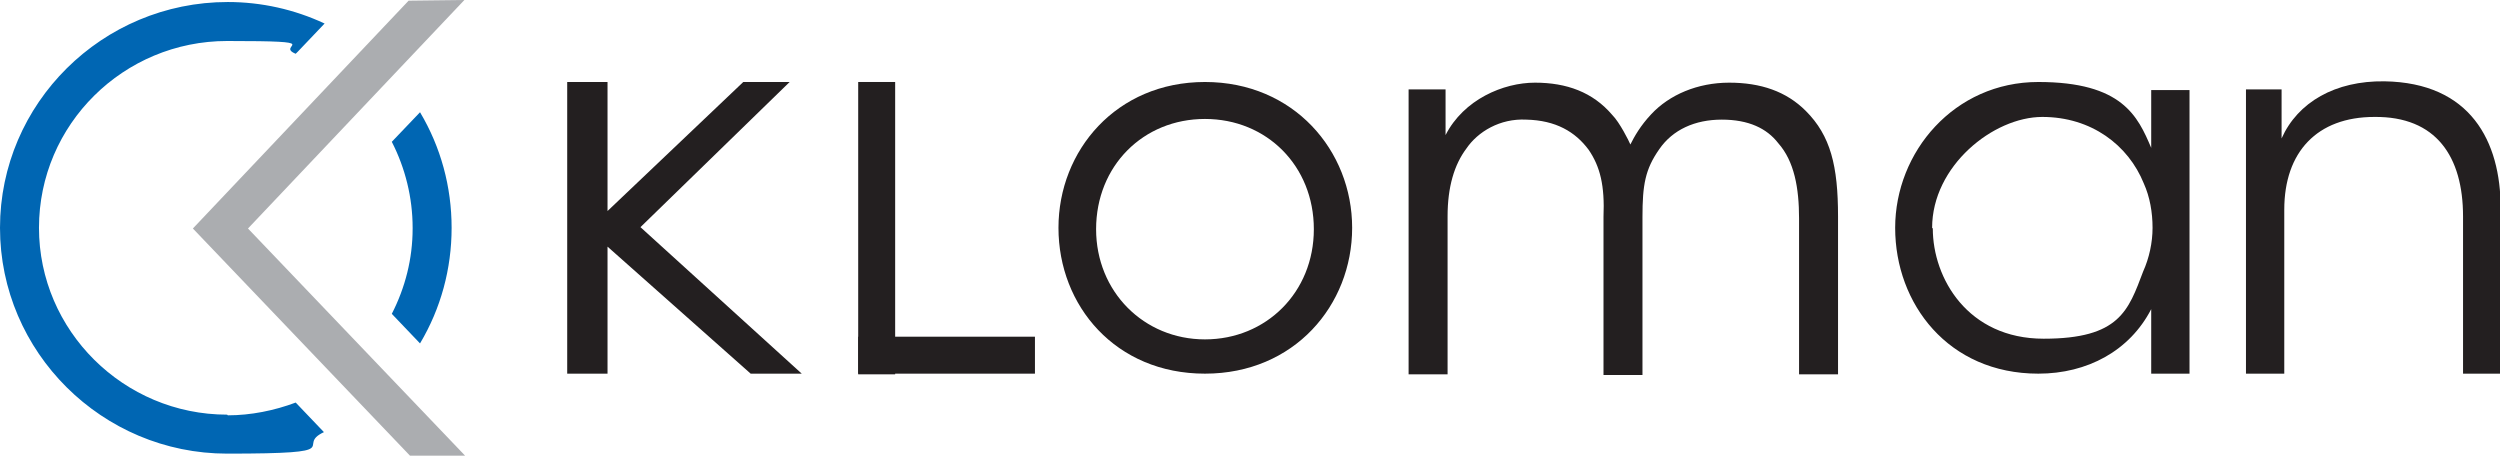
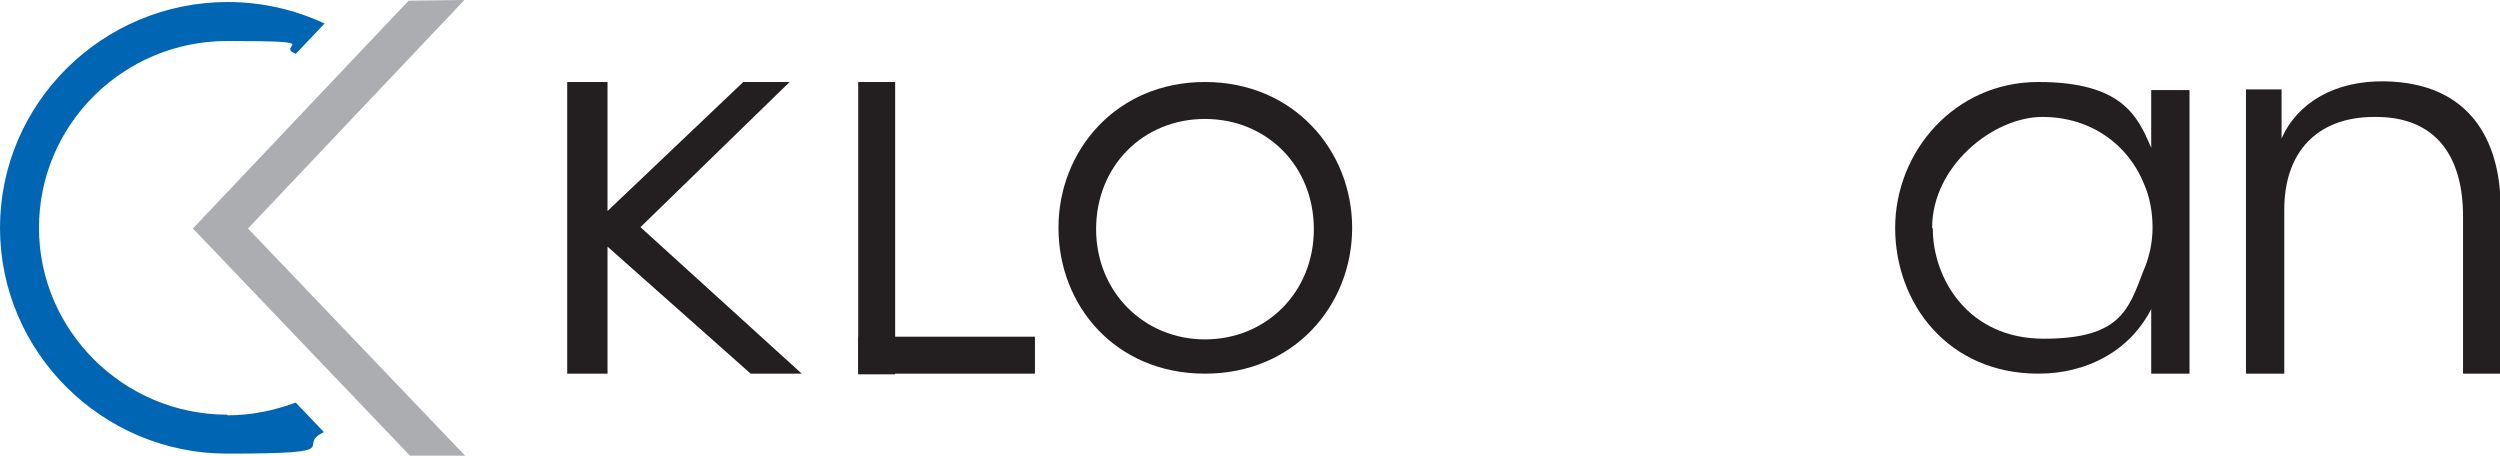
<svg xmlns="http://www.w3.org/2000/svg" id="Layer_2" version="1.1" viewBox="0 0 372 67.8">
  <defs>
    <style>
      .st0 {
        fill: #231f20;
      }

      .st1 {
        fill: #0066b3;
      }

      .st2 {
        fill: #abadb0;
      }
    </style>
  </defs>
  <polygon class="st0" points="95.3 33.8 117.5 12.2 110.6 12.2 90.4 31.4 90.4 12.2 84.4 12.2 84.4 55.6 90.4 55.6 90.4 36.7 111.7 55.6 119.3 55.6 95.3 33.8" />
  <rect class="st0" x="127.7" y="12.2" width="5.5" height="43.5" />
  <rect class="st0" x="127.7" y="50.1" width="26.3" height="5.5" />
  <path class="st0" d="M157.5,33.9c0-11.5,8.6-21.7,21.8-21.7s21.9,10.2,21.9,21.7-8.6,21.7-21.9,21.7-21.8-10.1-21.8-21.7h0ZM163.1,34.1c0,9.3,7.1,16.4,16.2,16.4s16.2-7,16.2-16.4-7-16.4-16.2-16.4-16.2,7-16.2,16.4h0Z" />
-   <path class="st0" d="M209.6,13.3h5.5v6.8c2.7-5.3,8.6-7.8,13.3-7.8s8.6,1.4,11.5,4.8c1.1,1.1,2.5,3.9,2.7,4.4.6-1.2,1.5-2.8,3.1-4.5,2.7-2.9,6.9-4.7,11.6-4.7s8.5,1.3,11.4,4.2c3.7,3.7,4.8,8.2,4.8,15.7v23.5h-5.8v-23.2c0-4.5-.7-8.5-3.1-11.2-1.7-2.2-4.4-3.5-8.4-3.5s-7.3,1.5-9.3,4.4c-2.1,3-2.5,5.3-2.5,10.1v23.5h-5.8v-23.5c.2-4.7-.5-7.5-2.2-10-2-2.7-4.9-4.4-9.3-4.5-3.9-.2-7.2,1.8-8.9,4.3-1.8,2.4-2.8,5.7-2.8,10.1v23.5h-5.8V13.3Z" />
  <path class="st0" d="M325.8,55.6h-5.7v-9.6c-3.2,6.2-9.5,9.6-16.8,9.6-13.4,0-21.3-10.4-21.3-21.7s8.8-21.7,21.3-21.7,14.8,5.1,16.8,9.8v-8.6h5.7v42.3ZM287.6,34c0,7.4,5.2,16.4,16.5,16.4s12.6-4.2,14.8-10c.9-2,1.4-4.3,1.4-6.5,0-2.3-.4-4.6-1.3-6.6-2.3-5.7-7.8-9.9-15.1-9.9s-16.4,7.3-16.4,16.5h0Z" />
  <path class="st0" d="M334.1,13.3h5.4c0,2.3,0,4.6,0,7.3,2.4-5.4,8-8.6,15.3-8.5,12.8.2,17.3,8.9,17.3,18.9v24.6h-5.6v-23.4c0-8.9-4-14.9-13.2-14.8-8.5,0-13.4,5.2-13.4,13.8v24.4h-5.7V13.3Z" />
  <polygon class="st2" points="61 67.8 28.7 34 60.8 .1 69.1 0 36.9 34 69.2 67.8 61 67.8" />
  <path class="st1" d="M33.8,61.7c-15.4,0-28-12.5-28-27.8,0-15.4,12.6-27.8,28-27.8s7,.6,10.2,1.9l.3-.3,4-4.2c-4.5-2.1-9.4-3.2-14.4-3.2C15.2.3,0,15.4,0,33.9c0,18.5,15.2,33.6,33.8,33.6s9.9-1.1,14.4-3.2l-4.2-4.4c-3.2,1.2-6.7,1.9-10.1,1.9Z" />
-   <path class="st1" d="M61.4,34c0,4.5-1.1,8.8-3.1,12.7l4.2,4.4c3.1-5.2,4.7-11.1,4.7-17.2s-1.6-12-4.7-17.2l-4.2,4.4c2,3.9,3.1,8.3,3.1,12.8Z" />
</svg>